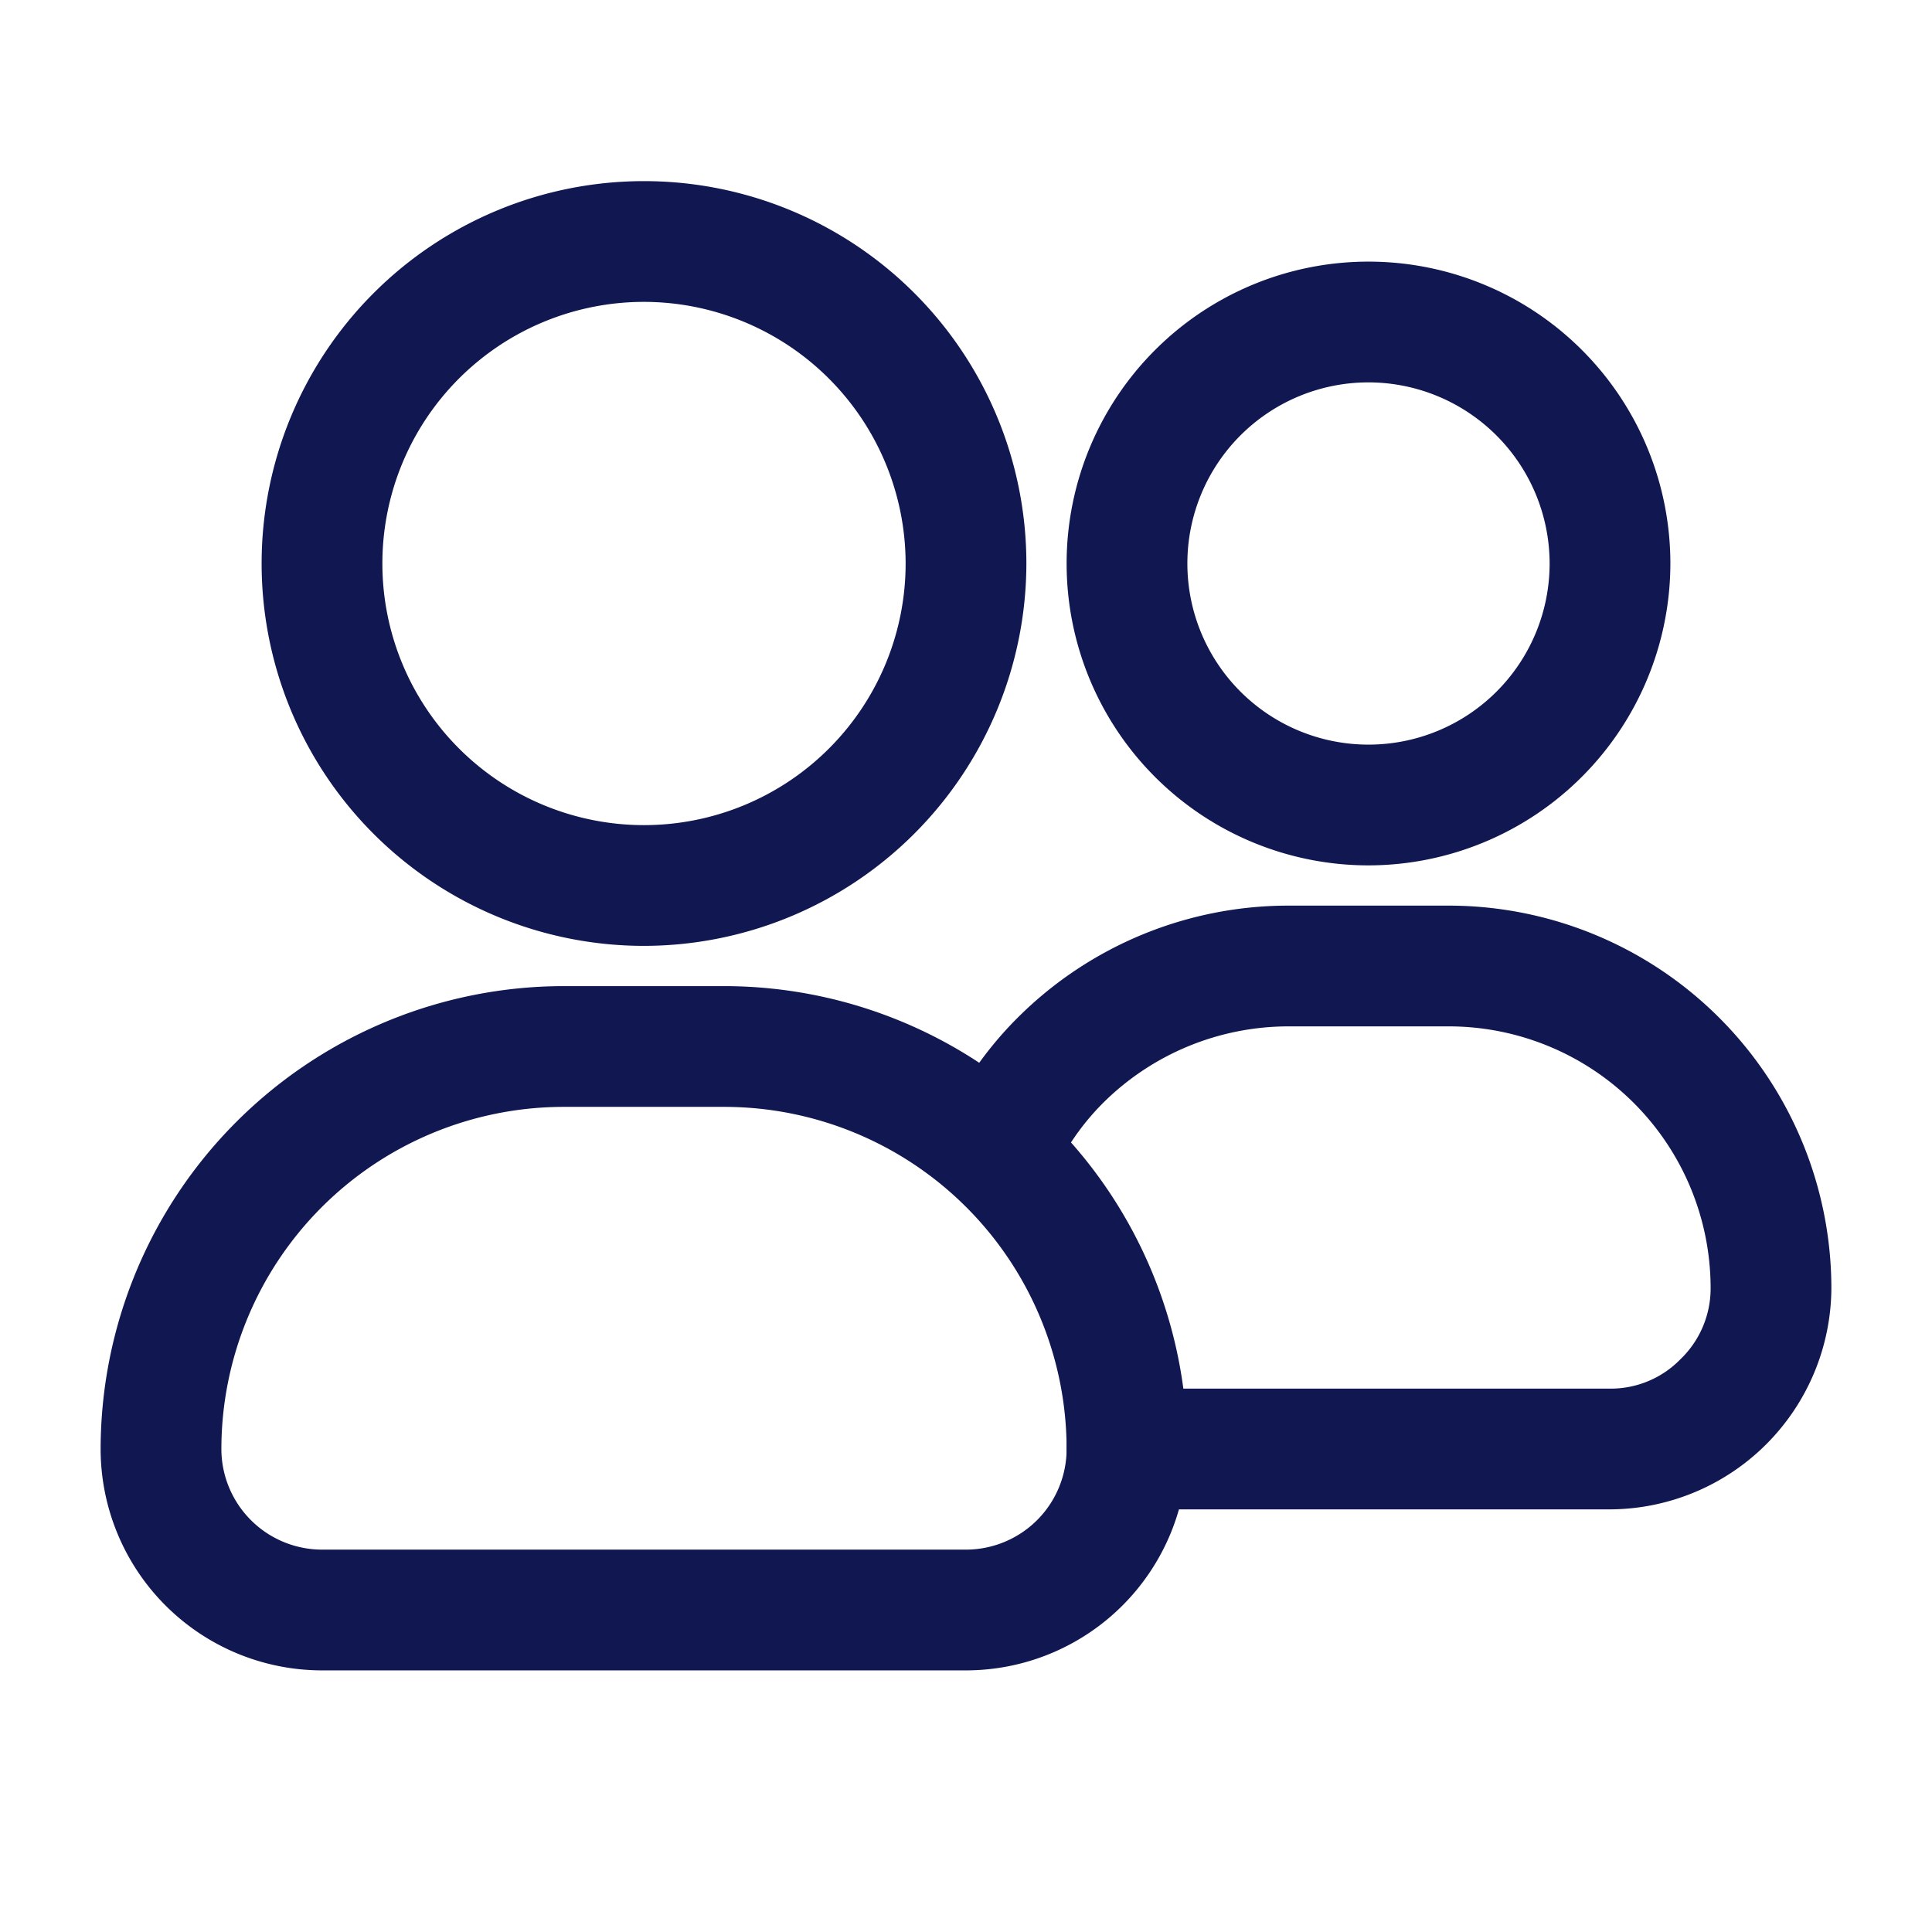
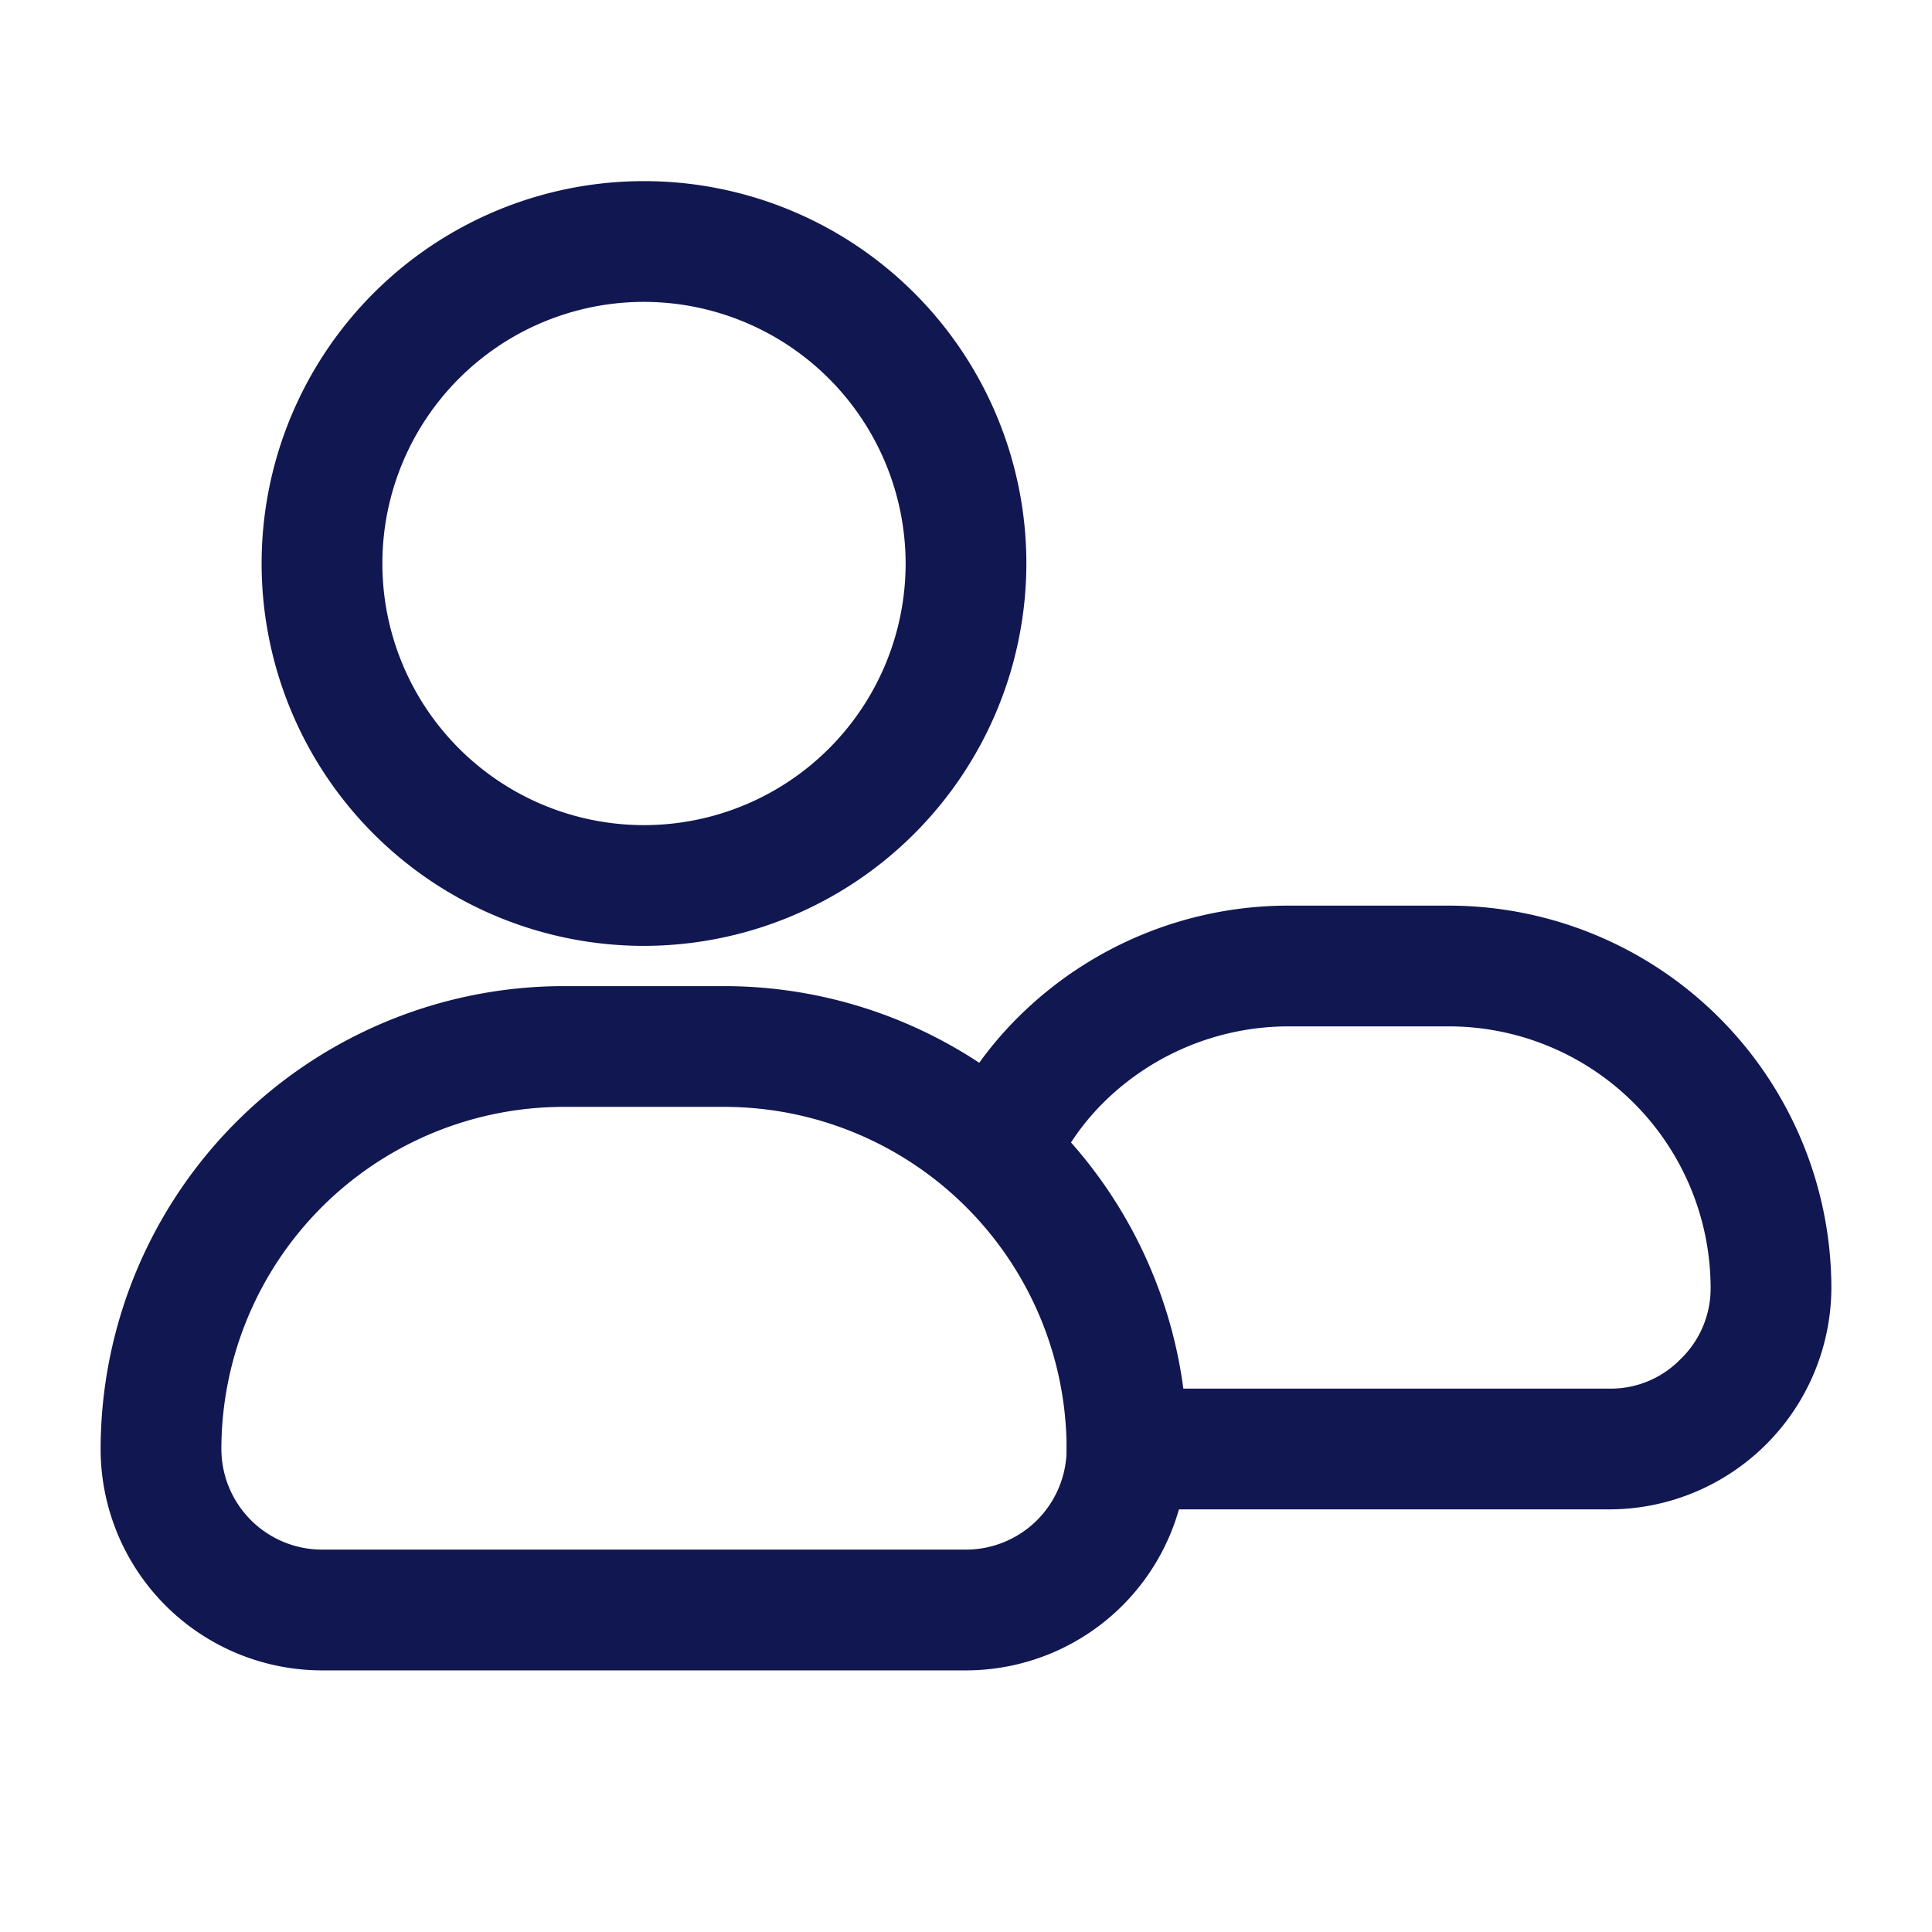
<svg xmlns="http://www.w3.org/2000/svg" viewBox="0 0 24 24">
  <g id="Layer_2" data-name="Layer 2">
    <path d="M12,20.75H4A2.752,2.752,0,0,1,1.25,18,5.757,5.757,0,0,1,7,12.25H9A5.757,5.757,0,0,1,14.75,18,2.752,2.752,0,0,1,12,20.75Zm-5-7A4.255,4.255,0,0,0,2.75,18,1.252,1.252,0,0,0,4,19.25h8A1.252,1.252,0,0,0,13.25,18,4.255,4.255,0,0,0,9,13.75Z" fill="#000000" style="fill: rgb(16, 23, 81);" />
    <path d="M8,11.75A4.75,4.75,0,1,1,12.75,7,4.756,4.756,0,0,1,8,11.75Zm0-8A3.25,3.25,0,1,0,11.25,7,3.254,3.254,0,0,0,8,3.75Z" fill="#000000" style="fill: rgb(16, 23, 81);" />
    <path d="M20,18.75H14a.75.75,0,0,1,0-1.5h6a1.207,1.207,0,0,0,.873-.363A1.22,1.22,0,0,0,21.25,16,3.254,3.254,0,0,0,18,12.75H16a3.269,3.269,0,0,0-2.3.954,3.071,3.071,0,0,0-.631.92.75.75,0,0,1-1.371-.608,4.531,4.531,0,0,1,.946-1.376A4.76,4.76,0,0,1,16,11.25h2A4.756,4.756,0,0,1,22.75,16,2.762,2.762,0,0,1,20,18.75Z" fill="#000000" style="fill: rgb(16, 23, 81);" />
-     <path d="M17,10.75A3.75,3.75,0,1,1,20.75,7,3.755,3.755,0,0,1,17,10.75Zm0-6A2.25,2.25,0,1,0,19.25,7,2.253,2.253,0,0,0,17,4.75Z" fill="#000000" style="fill: rgb(16, 23, 81);" />
  </g>
</svg>